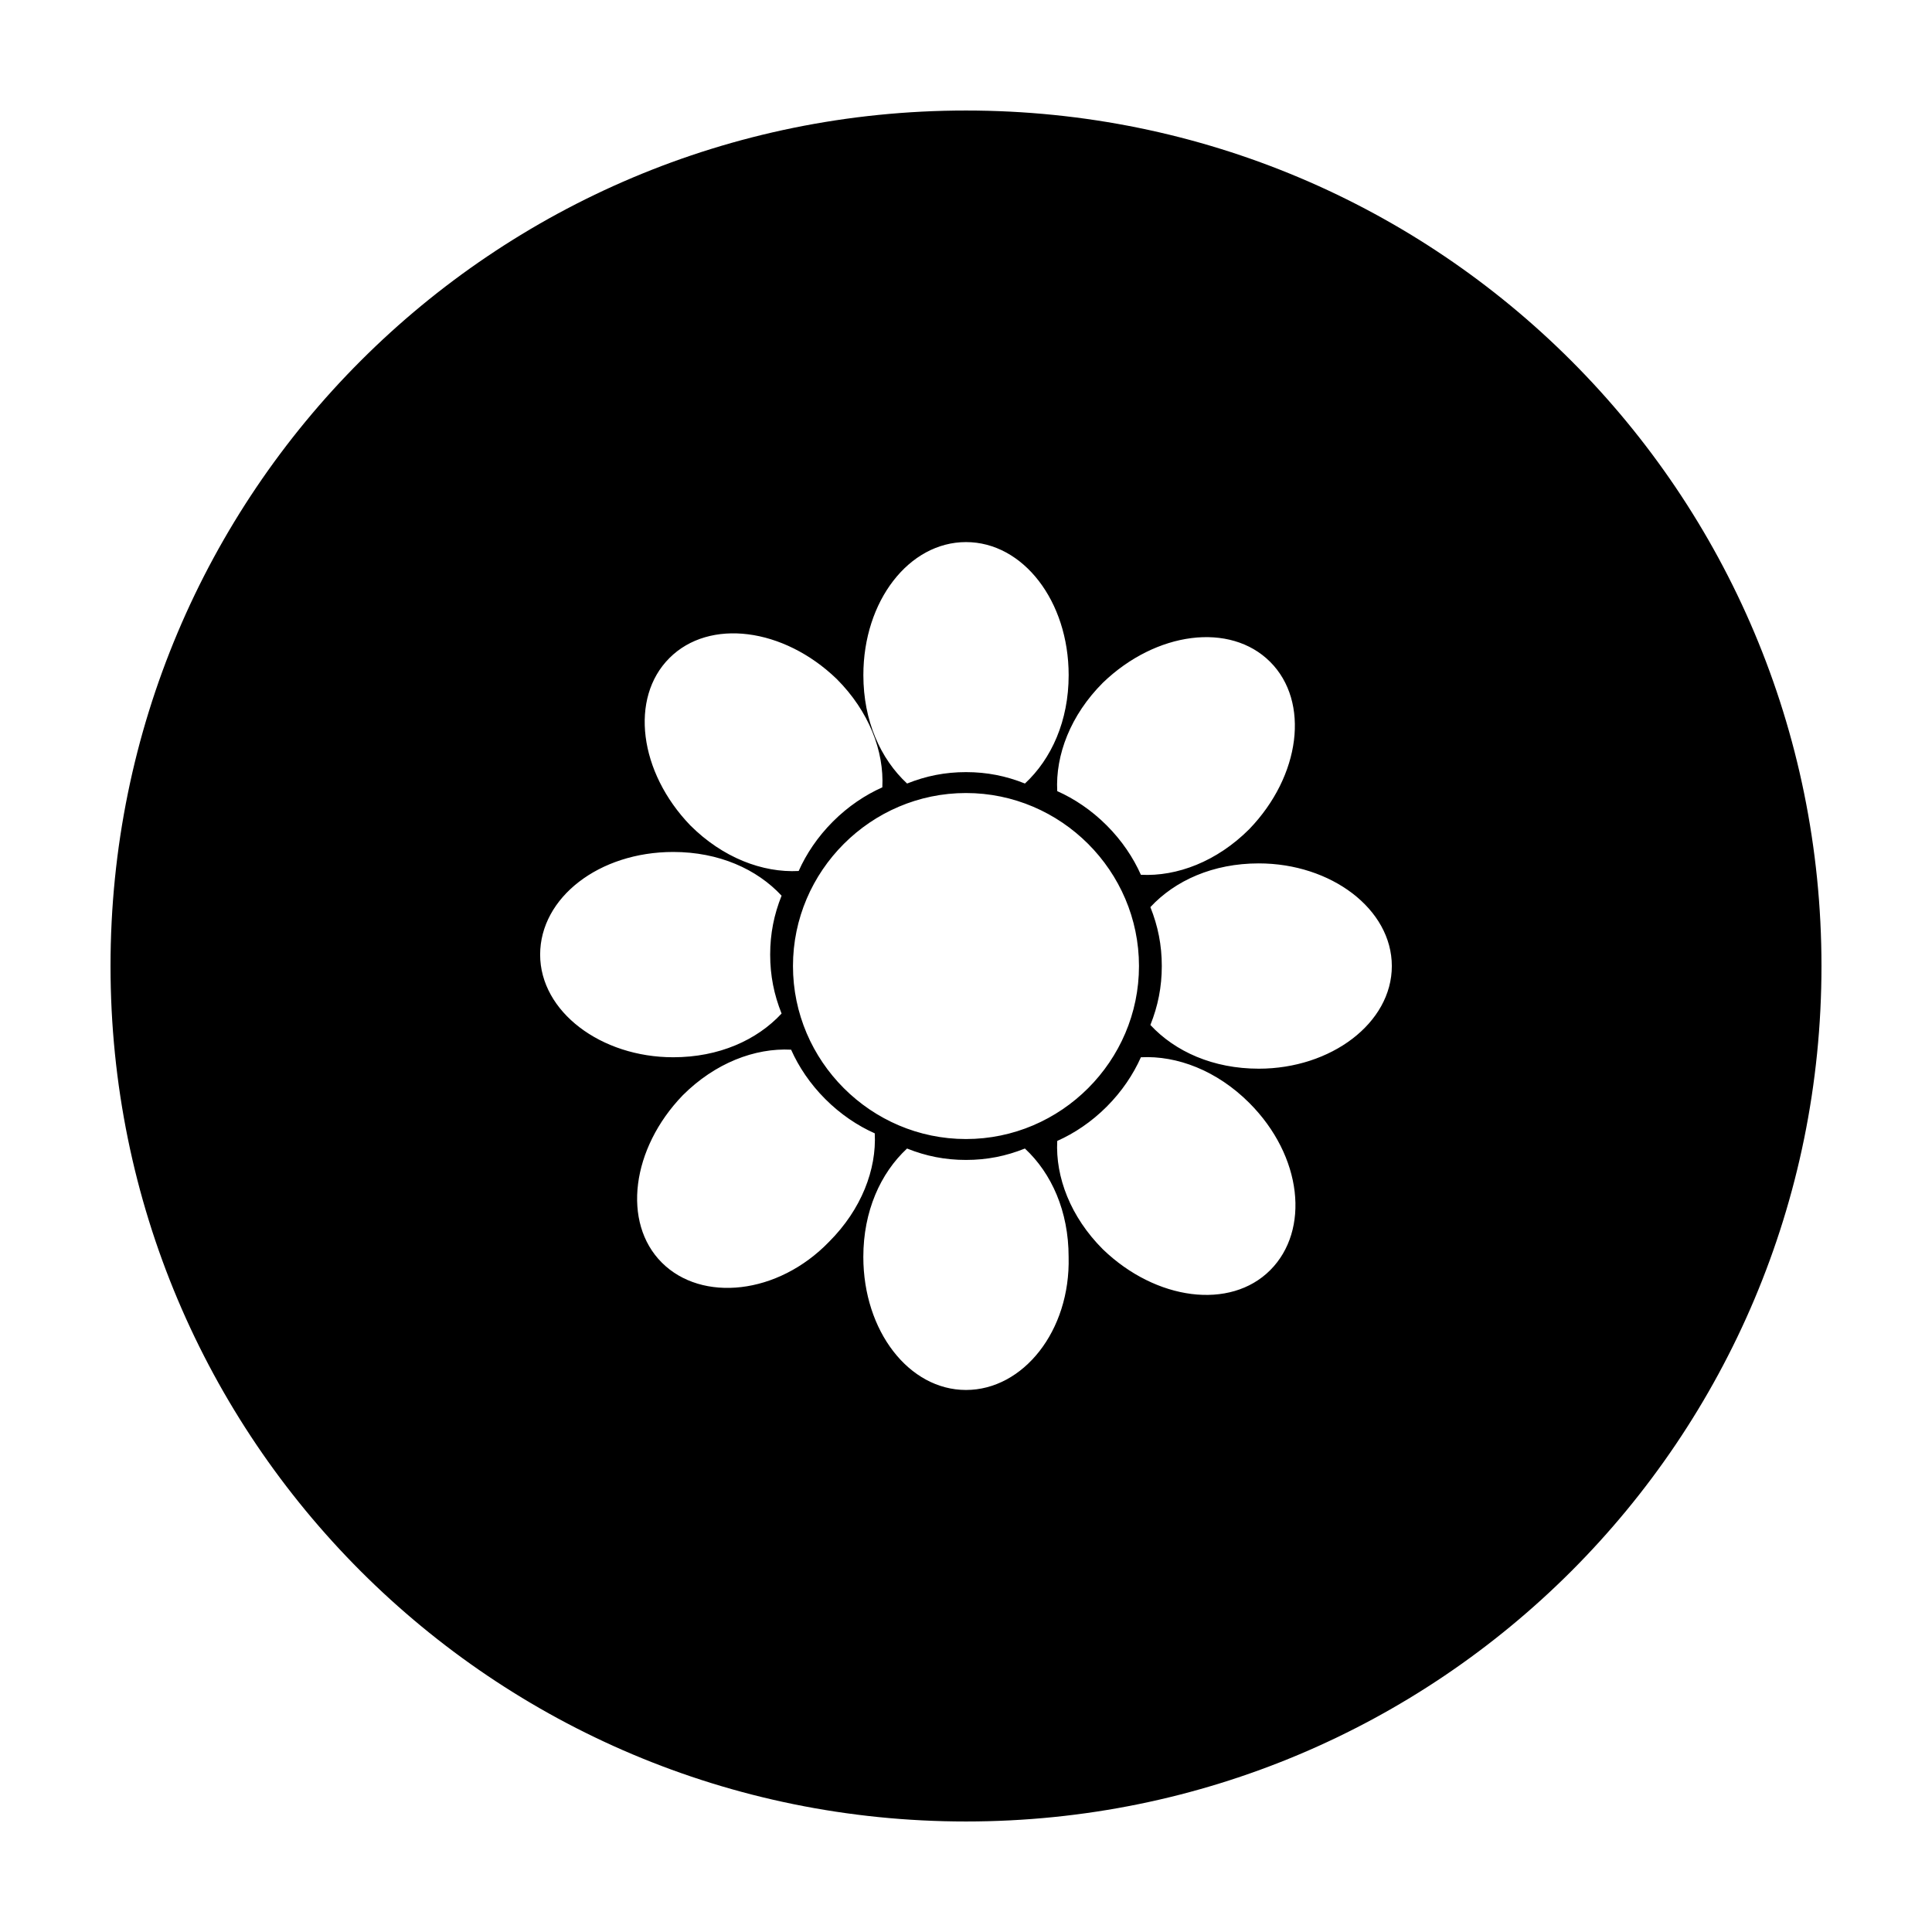
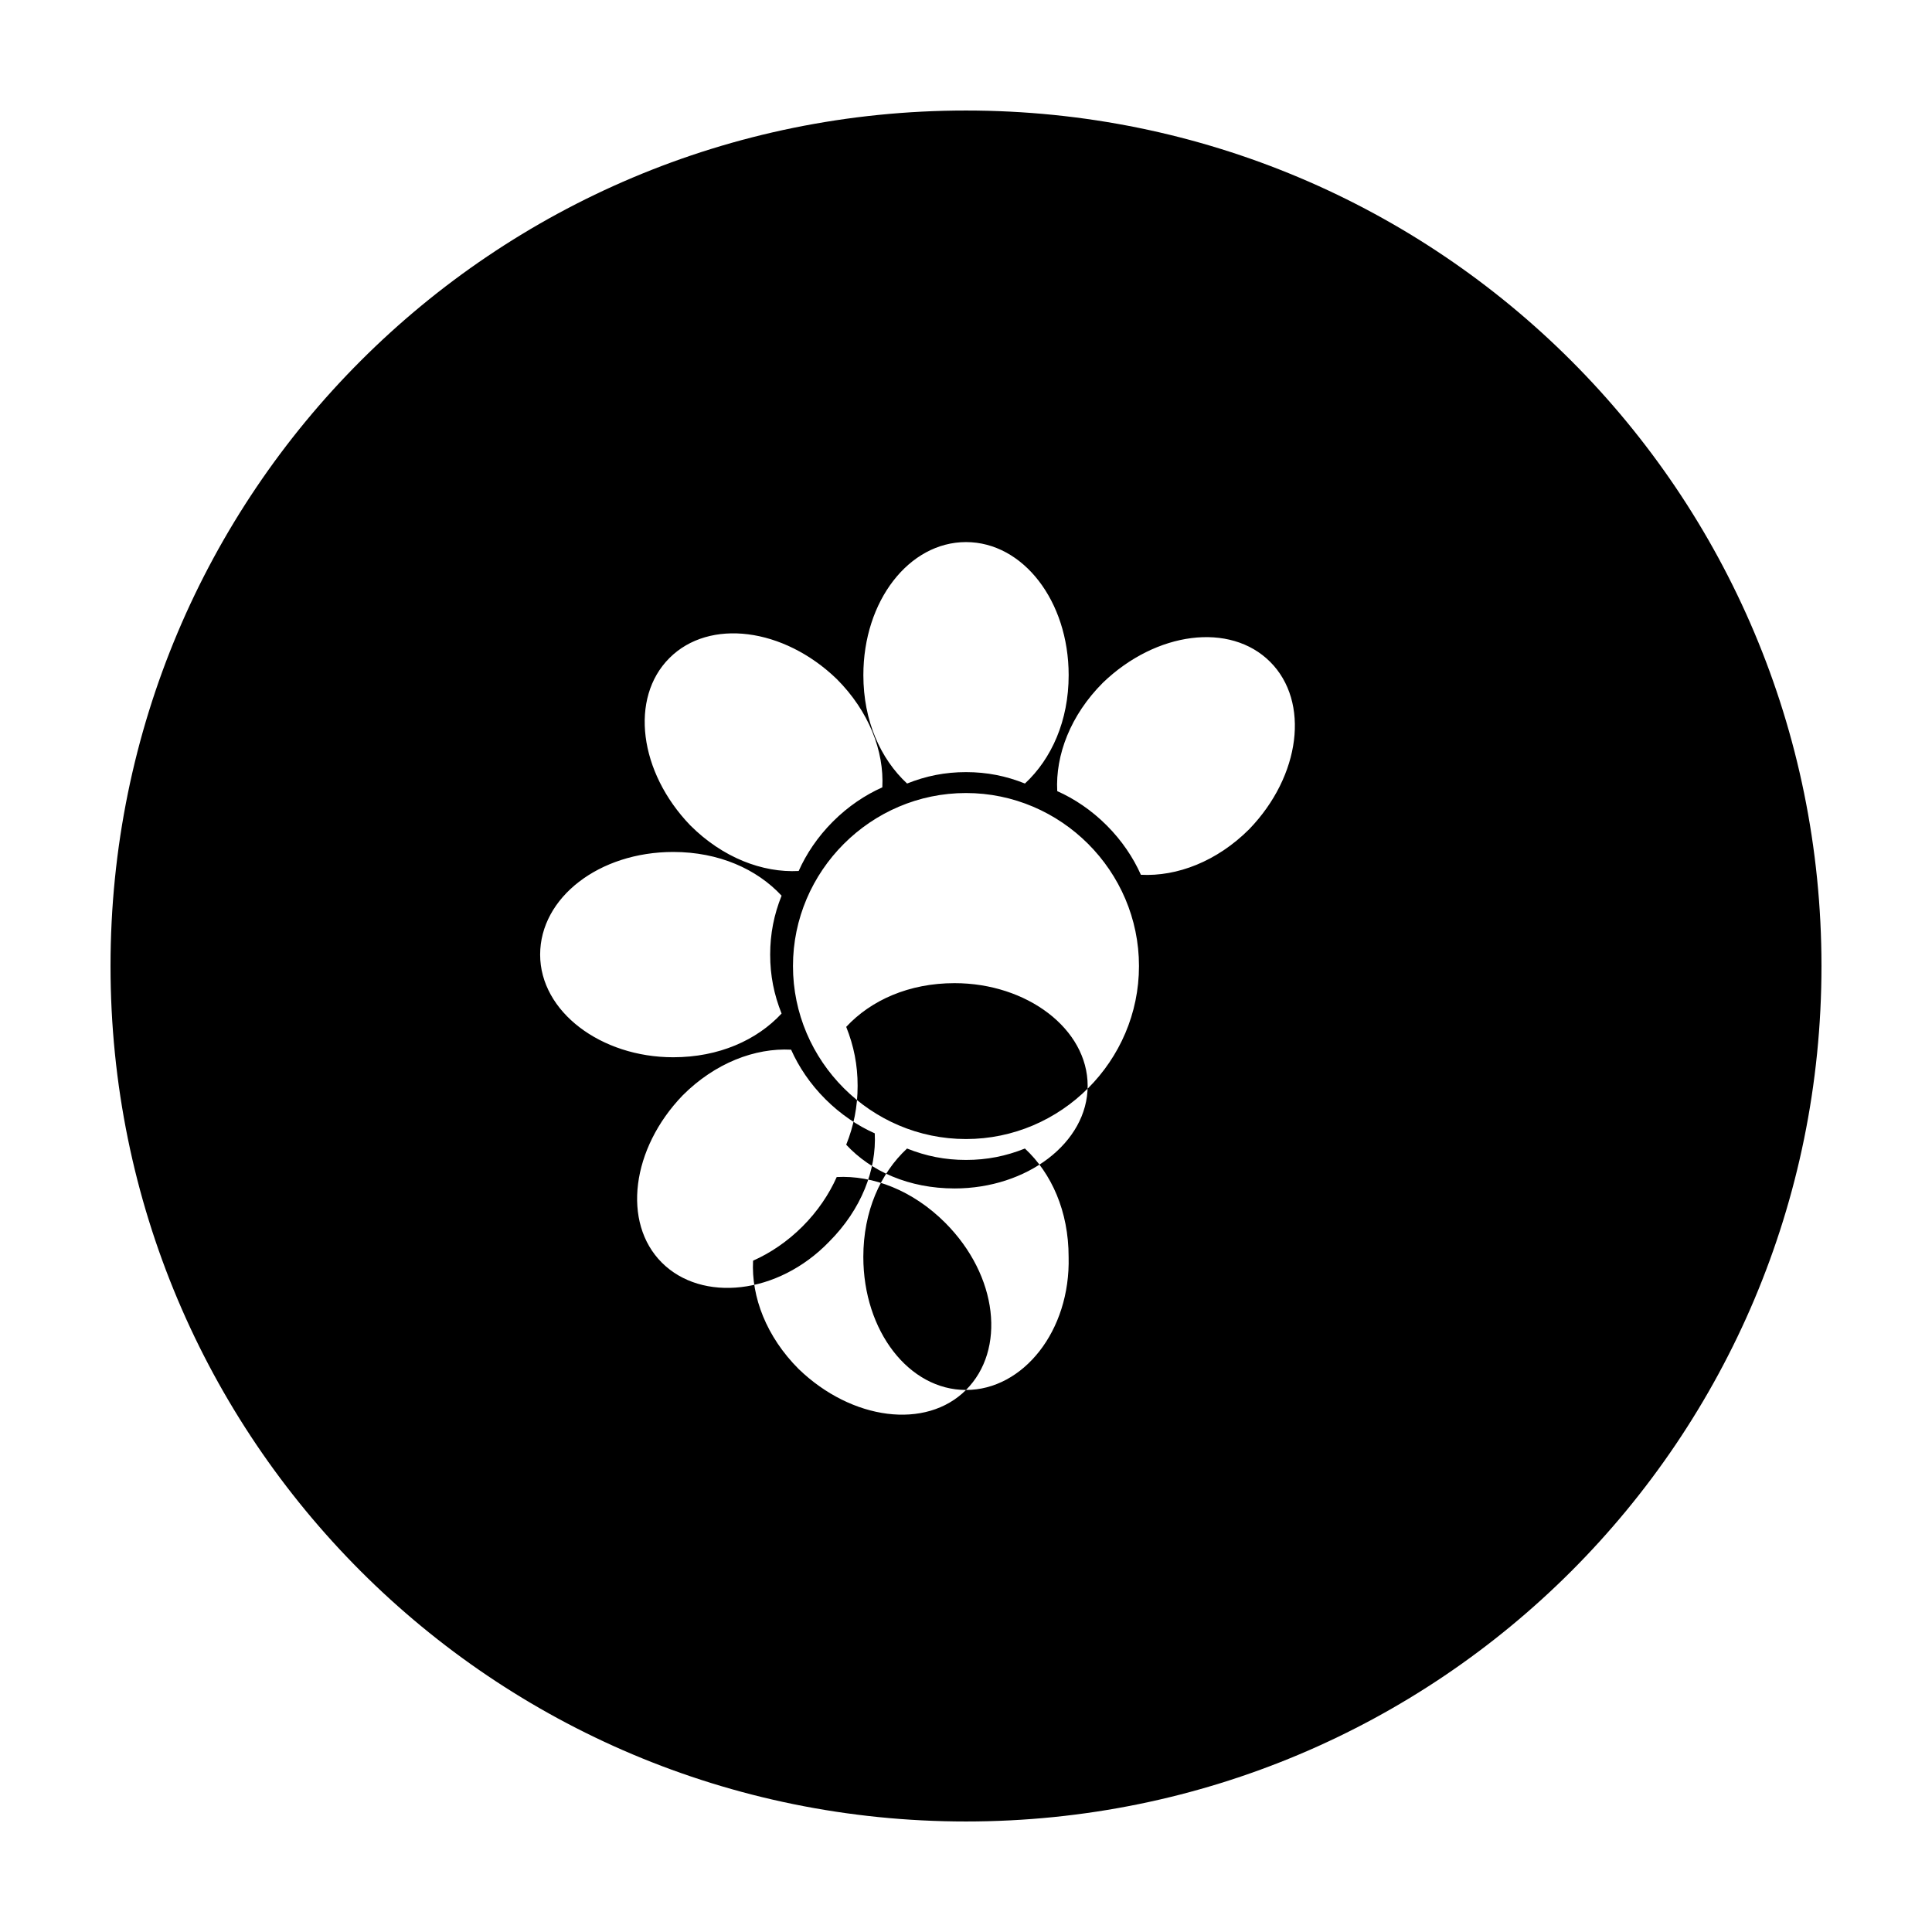
<svg xmlns="http://www.w3.org/2000/svg" fill="#000000" width="800px" height="800px" version="1.1" viewBox="144 144 512 512">
-   <path d="m400 173.29c-125.45 0-226.71 101.27-226.71 226.71s101.27 226.71 226.71 226.71 226.71-101.27 226.71-226.71c-0.004-125.45-101.27-226.71-226.71-226.71zm80.609 146.11c10.578 10.578 8.062 30.23-5.543 44.336-8.566 8.566-19.145 12.594-28.719 12.09-2.016-4.535-5.039-9.07-9.07-13.098-4.031-4.031-8.566-7.055-13.098-9.07-0.504-9.574 3.527-20.152 12.09-28.719 14.109-13.602 33.758-16.121 44.34-5.539zm-34.766 80.609c0 25.191-20.656 45.848-45.848 45.848s-45.848-20.656-45.848-45.848 20.656-45.848 45.848-45.848 45.848 20.656 45.848 45.848zm-45.844-112.35c15.113 0 27.207 15.617 27.207 35.266 0 12.09-4.535 22.168-11.586 28.719-5.039-2.016-10.078-3.023-15.617-3.023-5.543 0-10.578 1.008-15.617 3.023-7.055-6.551-11.586-16.625-11.586-28.719-0.008-19.648 12.082-35.266 27.199-35.266zm-78.598 30.734c10.578-10.578 30.23-8.062 44.336 5.543 8.566 8.566 12.594 19.145 12.09 28.719-4.535 2.016-9.07 5.039-13.098 9.07-4.031 4.031-7.055 8.566-9.07 13.098-9.574 0.504-20.152-3.527-28.719-12.09-13.598-14.113-16.117-33.762-5.539-44.34zm-34.258 78.594c0-15.113 15.617-27.207 35.266-27.207 12.09 0 22.168 4.535 28.719 11.586-2.016 5.039-3.023 10.078-3.023 15.617 0 5.543 1.008 10.578 3.023 15.617-6.551 7.055-16.625 11.586-28.719 11.586-19.145 0.004-35.266-12.086-35.266-27.199zm32.246 81.617c-10.578-10.578-8.062-30.23 5.543-44.336 8.566-8.566 19.145-12.594 28.719-12.09 2.016 4.535 5.039 9.07 9.07 13.098 4.031 4.031 8.566 7.055 13.098 9.07 0.504 9.574-3.527 20.152-12.09 28.719-13.609 14.102-33.762 16.117-44.34 5.539zm80.609 33.754c-15.113 0-27.207-15.617-27.207-35.266 0-12.09 4.535-22.168 11.586-28.719 5.039 2.016 10.078 3.023 15.617 3.023 5.543 0 10.578-1.008 15.617-3.023 7.055 6.551 11.586 16.625 11.586 28.719 0.508 19.648-12.086 35.266-27.199 35.266zm80.609-31.738c-10.578 10.578-30.23 8.062-44.336-5.543-8.566-8.566-12.594-19.145-12.09-28.719 4.535-2.016 9.07-5.039 13.098-9.07 4.031-4.031 7.055-8.566 9.07-13.098 9.574-0.504 20.152 3.527 28.719 12.09 14.102 14.109 16.117 33.758 5.539 44.34zm-3.023-53.406c-12.09 0-22.168-4.535-28.719-11.586 2.016-5.039 3.023-10.078 3.023-15.617 0-5.543-1.008-10.578-3.023-15.617 6.551-7.055 16.625-11.586 28.719-11.586 19.145 0 35.266 12.09 35.266 27.207 0 15.109-16.121 27.199-35.266 27.199z" />
+   <path d="m400 173.29c-125.45 0-226.71 101.27-226.71 226.71s101.27 226.71 226.71 226.71 226.71-101.27 226.71-226.71c-0.004-125.45-101.27-226.71-226.71-226.71zm80.609 146.11c10.578 10.578 8.062 30.23-5.543 44.336-8.566 8.566-19.145 12.594-28.719 12.09-2.016-4.535-5.039-9.07-9.07-13.098-4.031-4.031-8.566-7.055-13.098-9.07-0.504-9.574 3.527-20.152 12.09-28.719 14.109-13.602 33.758-16.121 44.34-5.539zm-34.766 80.609c0 25.191-20.656 45.848-45.848 45.848s-45.848-20.656-45.848-45.848 20.656-45.848 45.848-45.848 45.848 20.656 45.848 45.848zm-45.844-112.35c15.113 0 27.207 15.617 27.207 35.266 0 12.09-4.535 22.168-11.586 28.719-5.039-2.016-10.078-3.023-15.617-3.023-5.543 0-10.578 1.008-15.617 3.023-7.055-6.551-11.586-16.625-11.586-28.719-0.008-19.648 12.082-35.266 27.199-35.266zm-78.598 30.734c10.578-10.578 30.23-8.062 44.336 5.543 8.566 8.566 12.594 19.145 12.09 28.719-4.535 2.016-9.07 5.039-13.098 9.07-4.031 4.031-7.055 8.566-9.07 13.098-9.574 0.504-20.152-3.527-28.719-12.09-13.598-14.113-16.117-33.762-5.539-44.34zm-34.258 78.594c0-15.113 15.617-27.207 35.266-27.207 12.09 0 22.168 4.535 28.719 11.586-2.016 5.039-3.023 10.078-3.023 15.617 0 5.543 1.008 10.578 3.023 15.617-6.551 7.055-16.625 11.586-28.719 11.586-19.145 0.004-35.266-12.086-35.266-27.199zm32.246 81.617c-10.578-10.578-8.062-30.23 5.543-44.336 8.566-8.566 19.145-12.594 28.719-12.09 2.016 4.535 5.039 9.07 9.07 13.098 4.031 4.031 8.566 7.055 13.098 9.07 0.504 9.574-3.527 20.152-12.09 28.719-13.609 14.102-33.762 16.117-44.34 5.539zm80.609 33.754c-15.113 0-27.207-15.617-27.207-35.266 0-12.09 4.535-22.168 11.586-28.719 5.039 2.016 10.078 3.023 15.617 3.023 5.543 0 10.578-1.008 15.617-3.023 7.055 6.551 11.586 16.625 11.586 28.719 0.508 19.648-12.086 35.266-27.199 35.266zc-10.578 10.578-30.23 8.062-44.336-5.543-8.566-8.566-12.594-19.145-12.09-28.719 4.535-2.016 9.07-5.039 13.098-9.07 4.031-4.031 7.055-8.566 9.07-13.098 9.574-0.504 20.152 3.527 28.719 12.09 14.102 14.109 16.117 33.758 5.539 44.34zm-3.023-53.406c-12.09 0-22.168-4.535-28.719-11.586 2.016-5.039 3.023-10.078 3.023-15.617 0-5.543-1.008-10.578-3.023-15.617 6.551-7.055 16.625-11.586 28.719-11.586 19.145 0 35.266 12.09 35.266 27.207 0 15.109-16.121 27.199-35.266 27.199z" />
</svg>